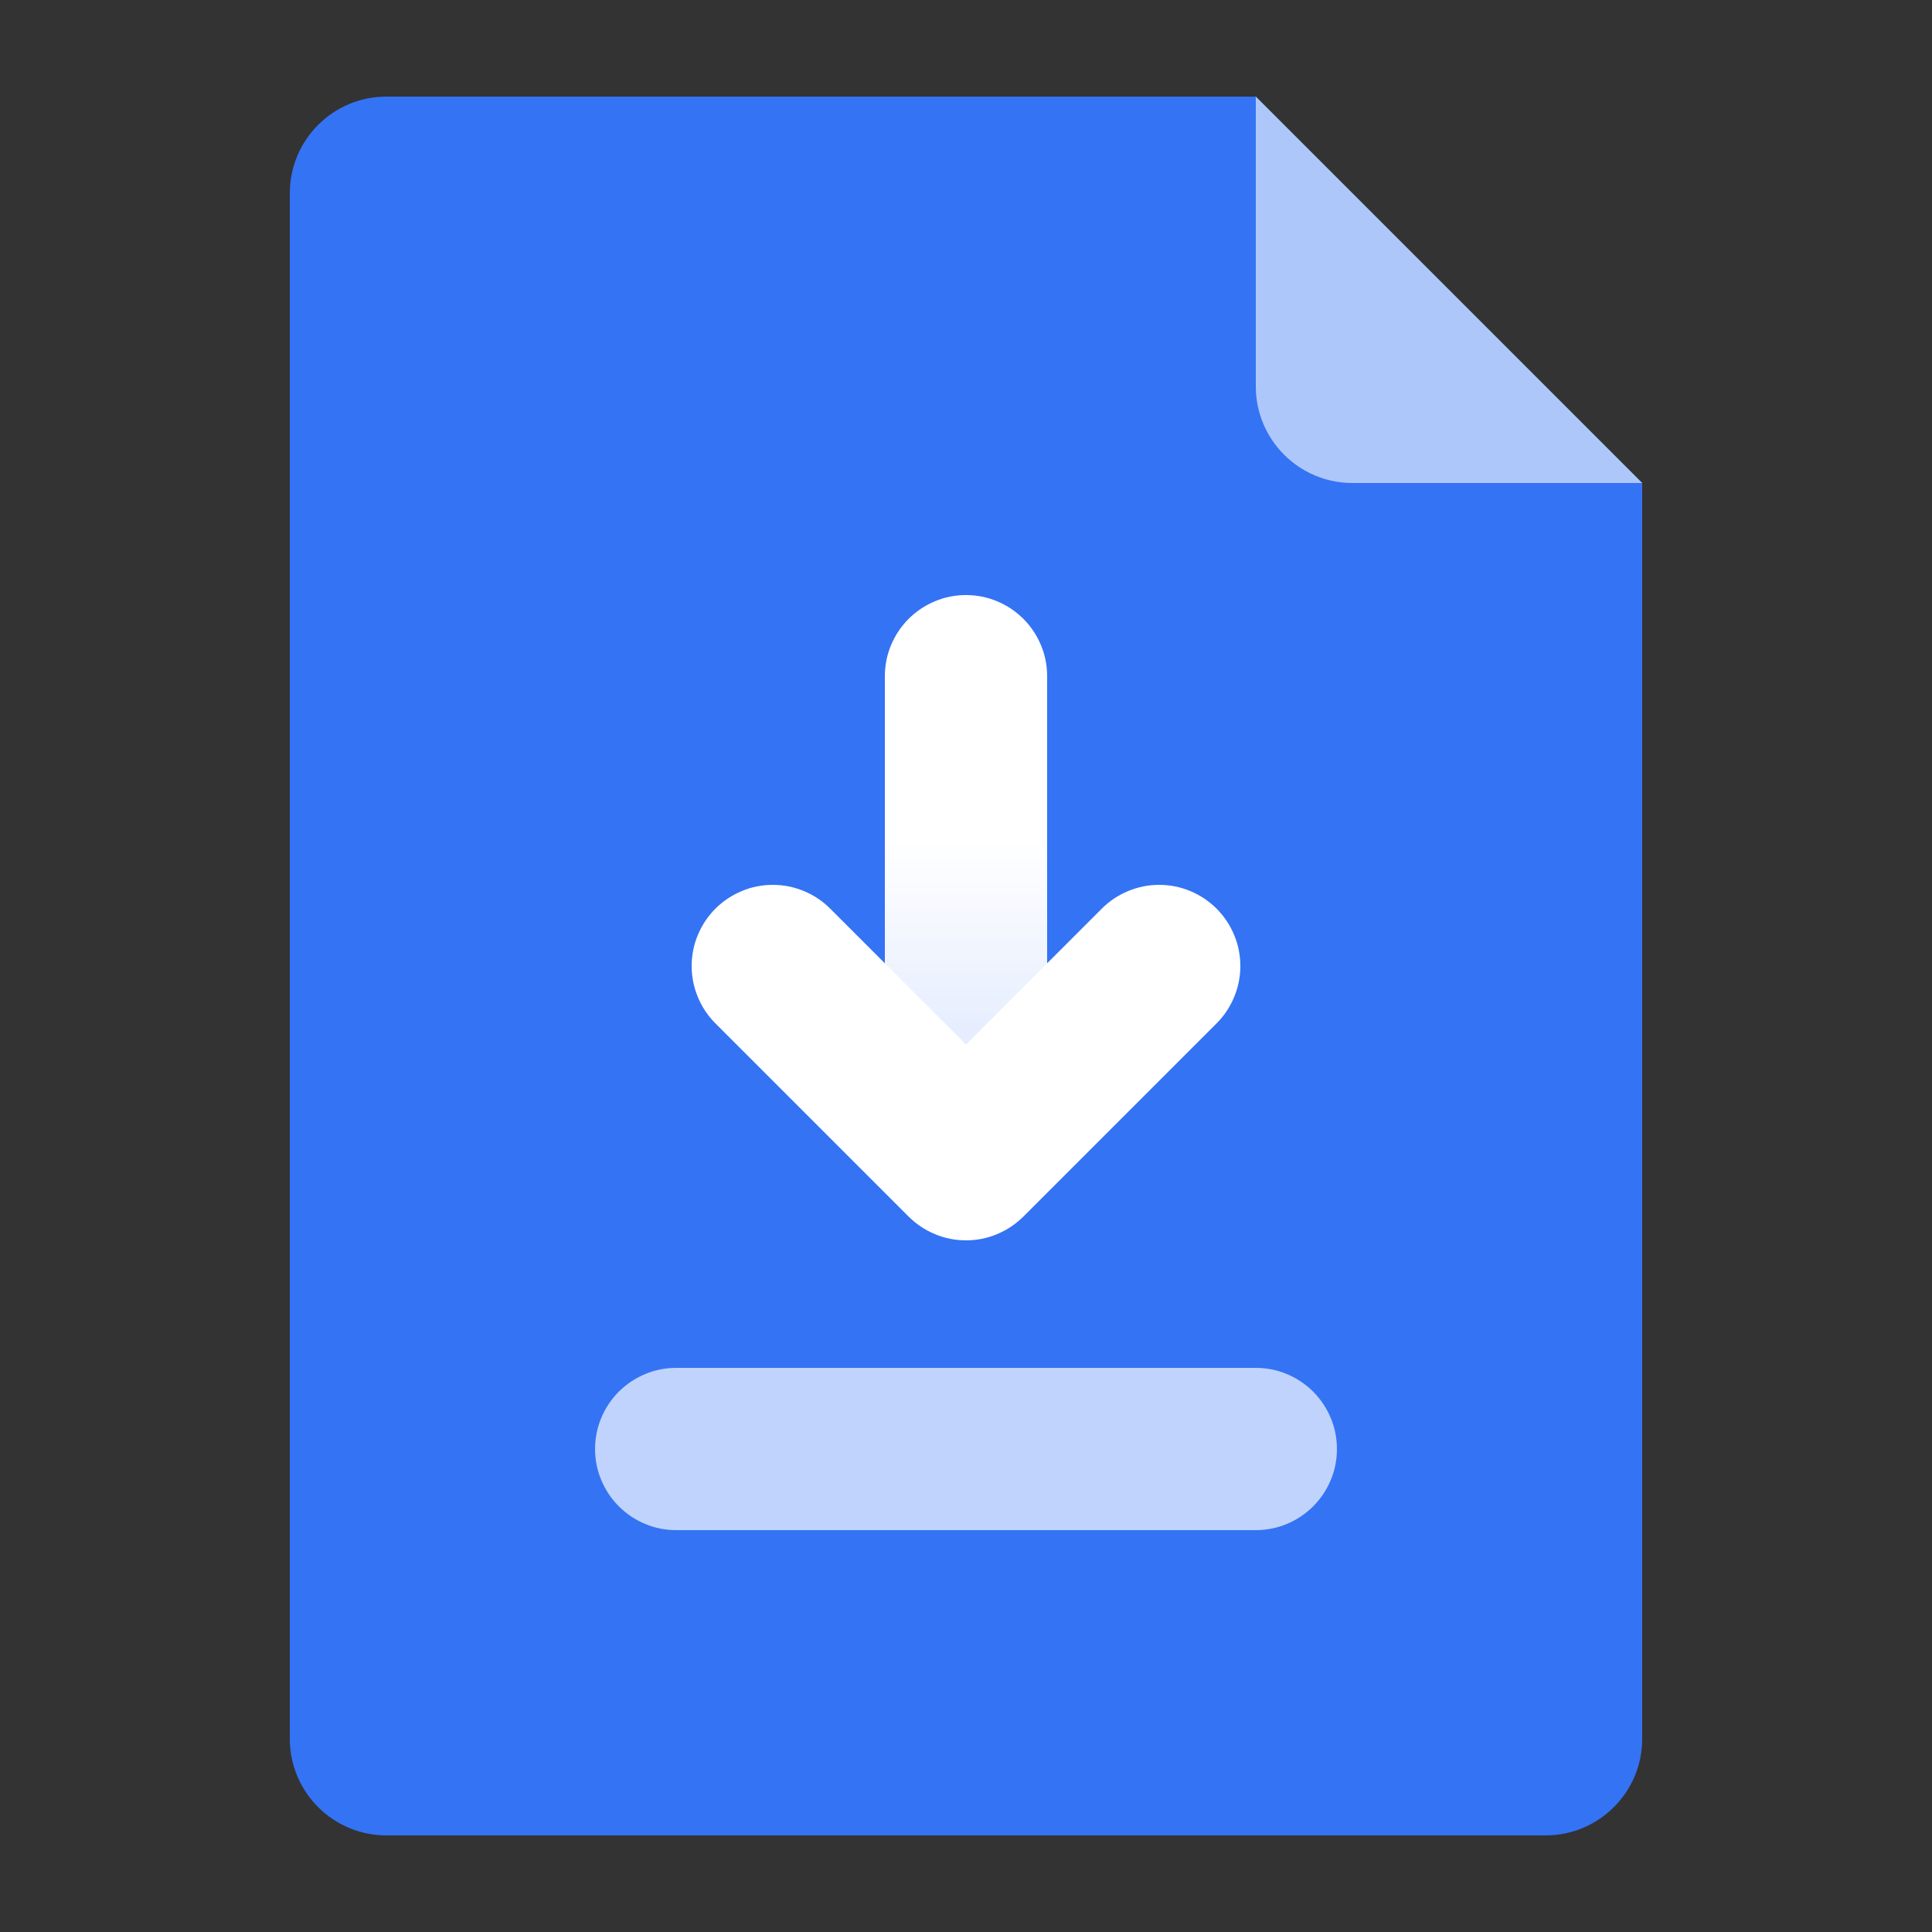
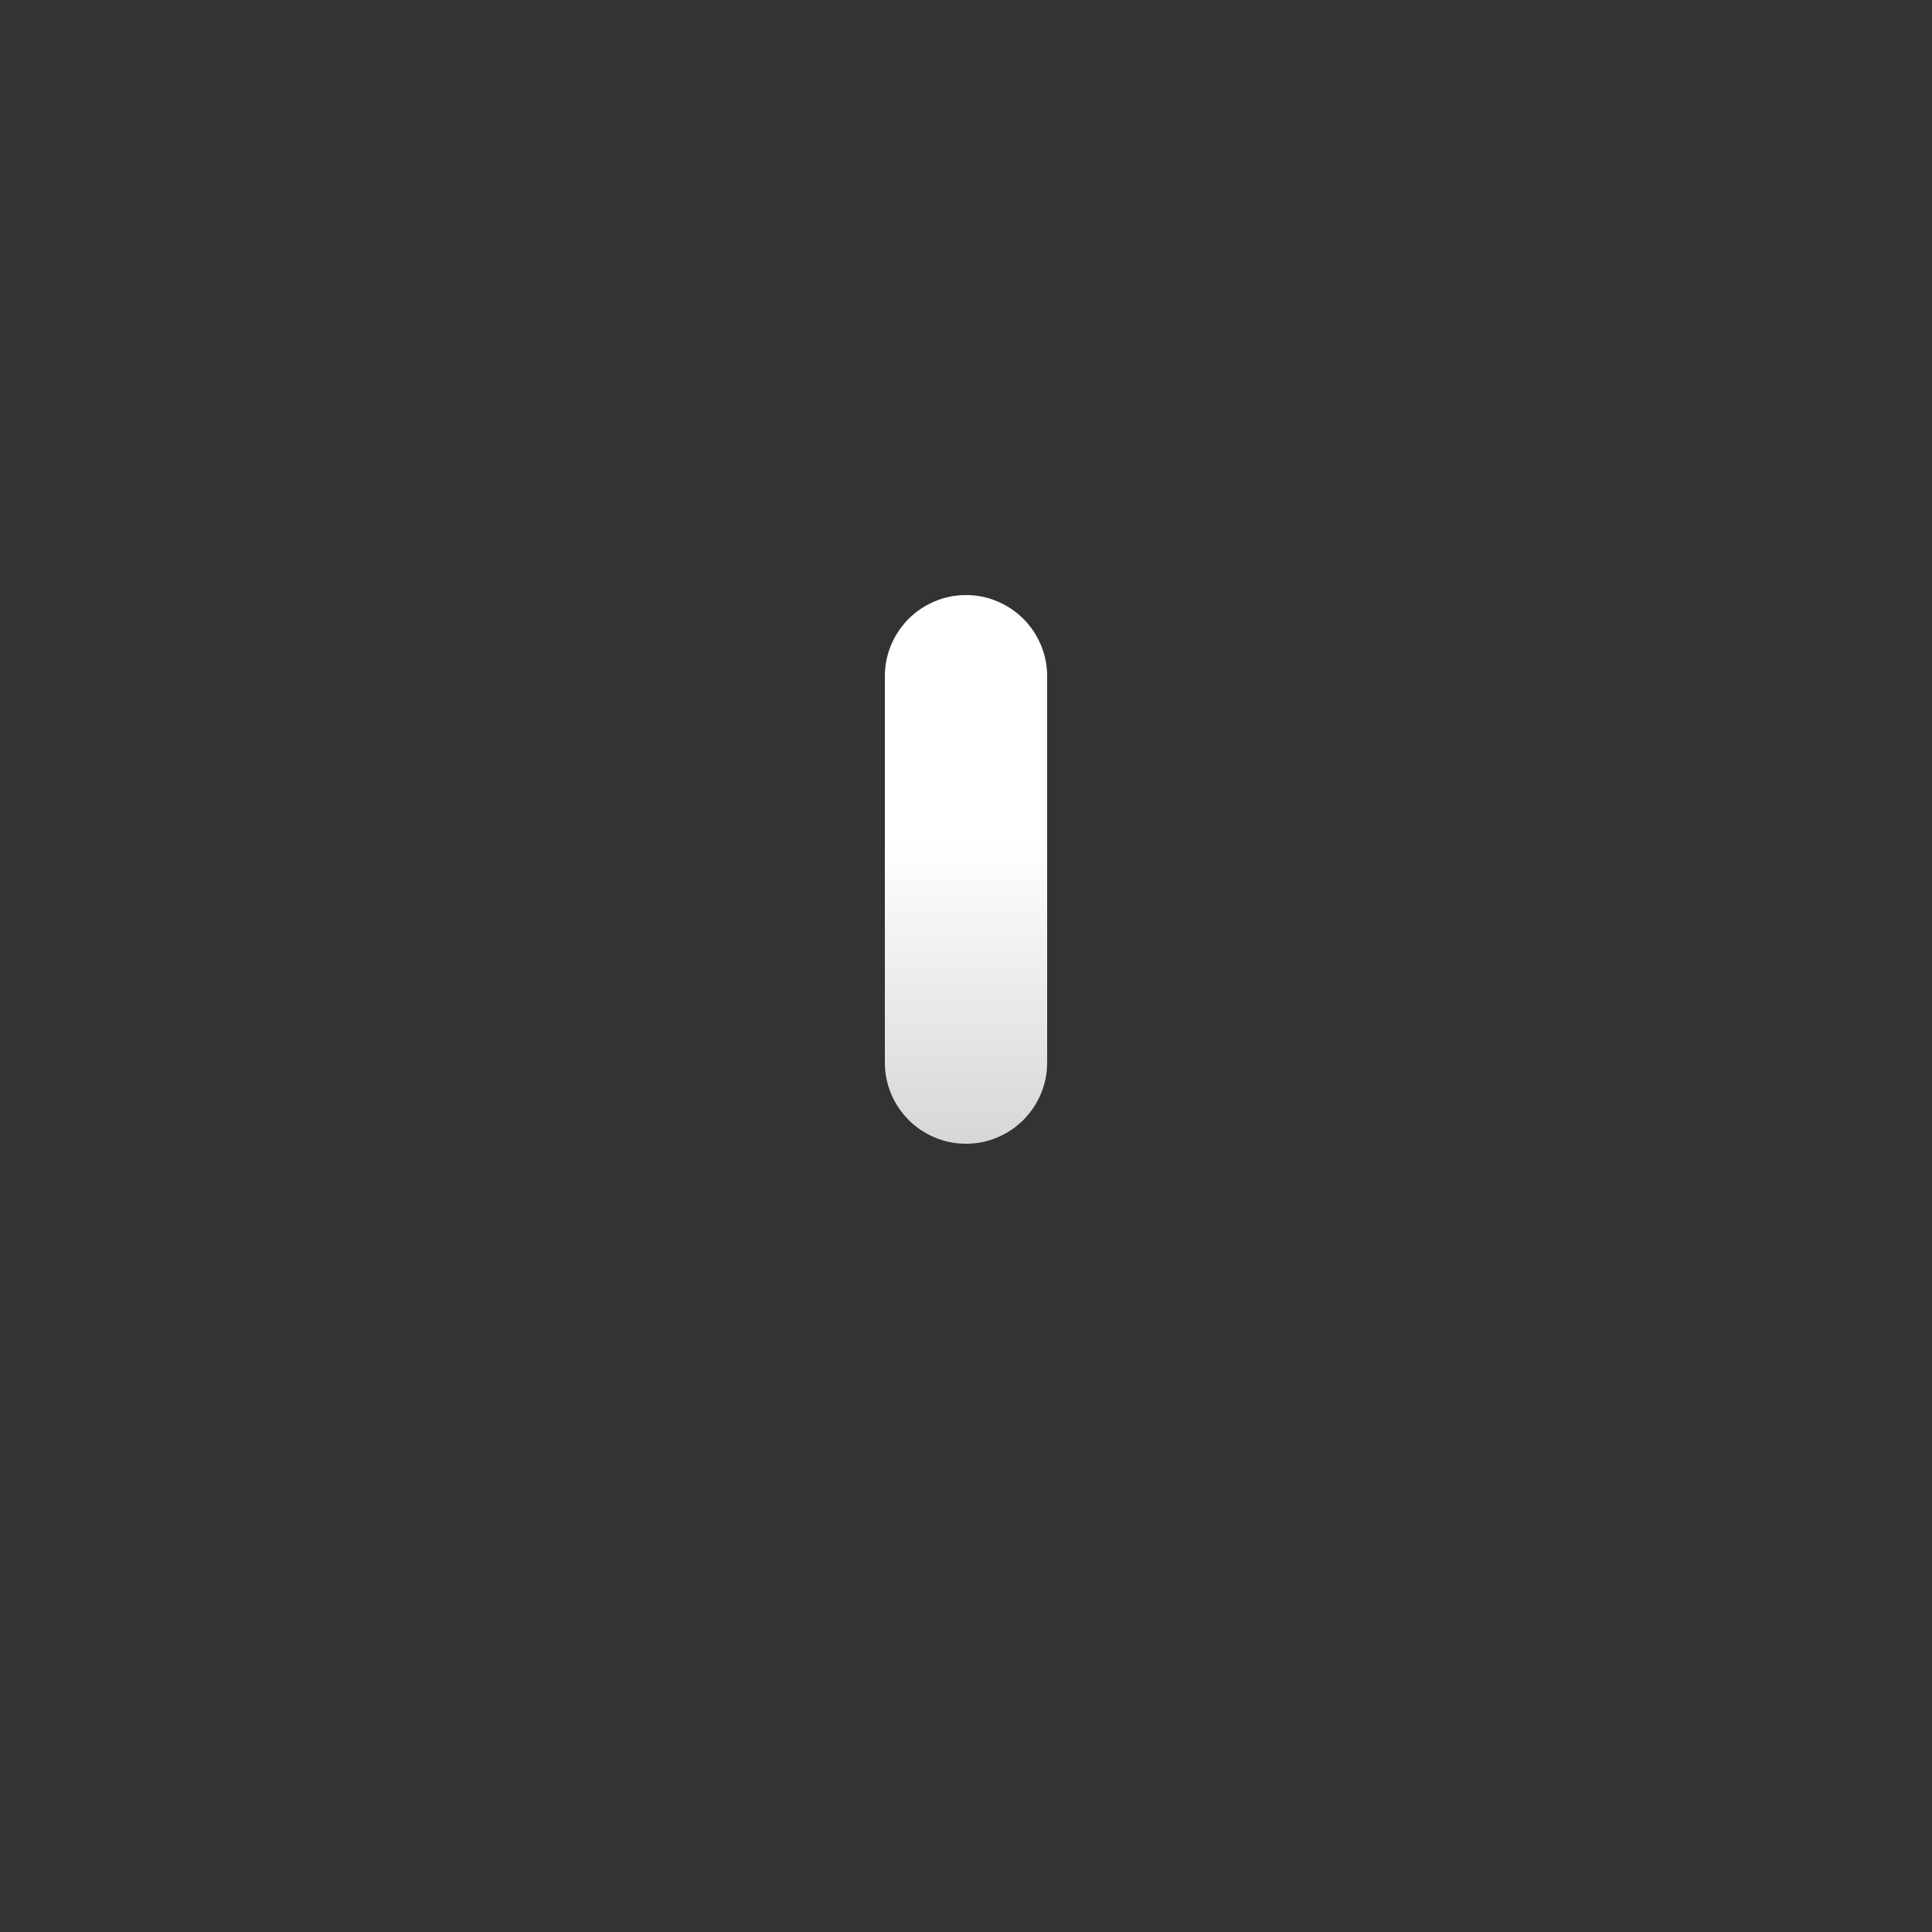
<svg xmlns="http://www.w3.org/2000/svg" fill="none" version="1.1" width="20" height="20" viewBox="0 0 20 20">
  <rect x="0" y="0" width="20" height="20" fill="#333333" stroke="none" />
  <defs>
    <clipPath id="master_svg0_131_48590">
      <rect x="0" y="0" width="20" height="20" rx="0" />
    </clipPath>
    <linearGradient x1="0.5" y1="0" x2="0.5" y2="1" id="master_svg1_62_25221">
      <stop offset="45.312%" stop-color="#FFFFFF" stop-opacity="1" />
      <stop offset="100%" stop-color="#FFFFFF" stop-opacity="0.8" />
    </linearGradient>
  </defs>
  <g clip-path="url(#master_svg0_131_48590)">
    <g>
-       <path d="M3,18C3,18.552,3.448,19,4,19L16,19C16.552,19,17,18.552,17,18L17,5L13,1L4,1C3.448,1,3,1.448,3,2L3,18Z" fill="#3473F4" fill-opacity="1" />
-     </g>
+       </g>
    <g>
      <path d="M9.16,7Q9.16,6.917,9.176,6.836Q9.192,6.755,9.224,6.679Q9.256,6.602,9.302,6.533Q9.348,6.465,9.406,6.406Q9.465,6.348,9.533,6.302Q9.602,6.256,9.679,6.224Q9.755,6.192,9.836,6.176Q9.917,6.16,10,6.16Q10.083,6.16,10.164,6.176Q10.245,6.192,10.321,6.224Q10.398,6.256,10.467,6.302Q10.535,6.348,10.594,6.406Q10.652,6.465,10.698,6.533Q10.744,6.602,10.776,6.679Q10.808,6.755,10.824,6.836Q10.84,6.917,10.84,7L10.84,11Q10.84,11.083,10.824,11.164Q10.808,11.245,10.776,11.321Q10.744,11.398,10.698,11.467Q10.652,11.535,10.594,11.594Q10.535,11.652,10.467,11.698Q10.398,11.744,10.321,11.776Q10.245,11.808,10.164,11.824Q10.083,11.84,10,11.84Q9.917,11.84,9.836,11.824Q9.755,11.808,9.679,11.776Q9.602,11.744,9.533,11.698Q9.465,11.652,9.406,11.594Q9.348,11.535,9.302,11.467Q9.256,11.398,9.224,11.321Q9.192,11.245,9.176,11.164Q9.16,11.083,9.16,11L9.16,7Z" fill-rule="evenodd" fill="url(#master_svg1_62_25221)" fill-opacity="1" style="mix-blend-mode:passthrough" />
    </g>
    <g>
-       <path d="M8.594,9.406L10,10.812L11.406,9.406L11.406,9.406Q11.524,9.288,11.679,9.224Q11.833,9.16,12,9.16Q12.083,9.16,12.164,9.176Q12.245,9.192,12.321,9.224Q12.398,9.256,12.467,9.302Q12.535,9.348,12.594,9.406Q12.652,9.465,12.698,9.533Q12.744,9.602,12.776,9.679Q12.808,9.755,12.824,9.836Q12.84,9.917,12.84,10Q12.84,10.167,12.776,10.321Q12.712,10.476,12.594,10.594L12.594,10.594L10.594,12.594Q10.535,12.652,10.467,12.698Q10.398,12.744,10.321,12.776Q10.245,12.808,10.164,12.824Q10.083,12.84,10,12.84Q9.917,12.84,9.836,12.824Q9.755,12.808,9.679,12.776Q9.602,12.744,9.533,12.698Q9.465,12.652,9.406,12.594L7.406,10.594Q7.288,10.476,7.224,10.321Q7.16,10.167,7.16,10Q7.16,9.917,7.176,9.836Q7.192,9.755,7.224,9.679Q7.256,9.602,7.302,9.533Q7.348,9.465,7.406,9.406Q7.465,9.348,7.533,9.302Q7.602,9.256,7.679,9.224Q7.755,9.192,7.836,9.176Q7.917,9.16,8,9.16Q8.167,9.16,8.321,9.224Q8.476,9.288,8.594,9.406L8.594,9.406Z" fill-rule="evenodd" fill="#FFFFFF" fill-opacity="1" style="mix-blend-mode:passthrough" />
-     </g>
+       </g>
    <g>
-       <path d="M13,4C13,4.552,13.448,5,14,5L17,5L15,3L13,1L13,4Z" fill="#FFFFFF" fill-opacity="0.6" />
-     </g>
+       </g>
    <g>
-       <path d="M7,14.16L13,14.16Q13.083,14.16,13.164,14.176Q13.245,14.192,13.321,14.224Q13.398,14.256,13.467,14.302Q13.535,14.348,13.594,14.406Q13.652,14.465,13.698,14.533Q13.744,14.602,13.776,14.679Q13.808,14.755,13.824,14.836Q13.84,14.917,13.84,15Q13.84,15.083,13.824,15.164Q13.808,15.245,13.776,15.321Q13.744,15.398,13.698,15.467Q13.652,15.535,13.594,15.594Q13.535,15.652,13.467,15.698Q13.398,15.744,13.321,15.776Q13.245,15.808,13.164,15.824Q13.083,15.84,13,15.84L7,15.84Q6.917,15.84,6.836,15.824Q6.755,15.808,6.679,15.776Q6.602,15.744,6.533,15.698Q6.465,15.652,6.406,15.594Q6.348,15.535,6.302,15.467Q6.256,15.398,6.224,15.321Q6.192,15.245,6.176,15.164Q6.16,15.083,6.16,15Q6.16,14.917,6.176,14.836Q6.192,14.755,6.224,14.679Q6.256,14.602,6.302,14.533Q6.348,14.465,6.406,14.406Q6.465,14.348,6.533,14.302Q6.602,14.256,6.679,14.224Q6.755,14.192,6.836,14.176Q6.917,14.16,7,14.16Z" fill-rule="evenodd" fill="#FFFFFF" fill-opacity="0.68" style="mix-blend-mode:passthrough" />
-     </g>
+       </g>
  </g>
</svg>